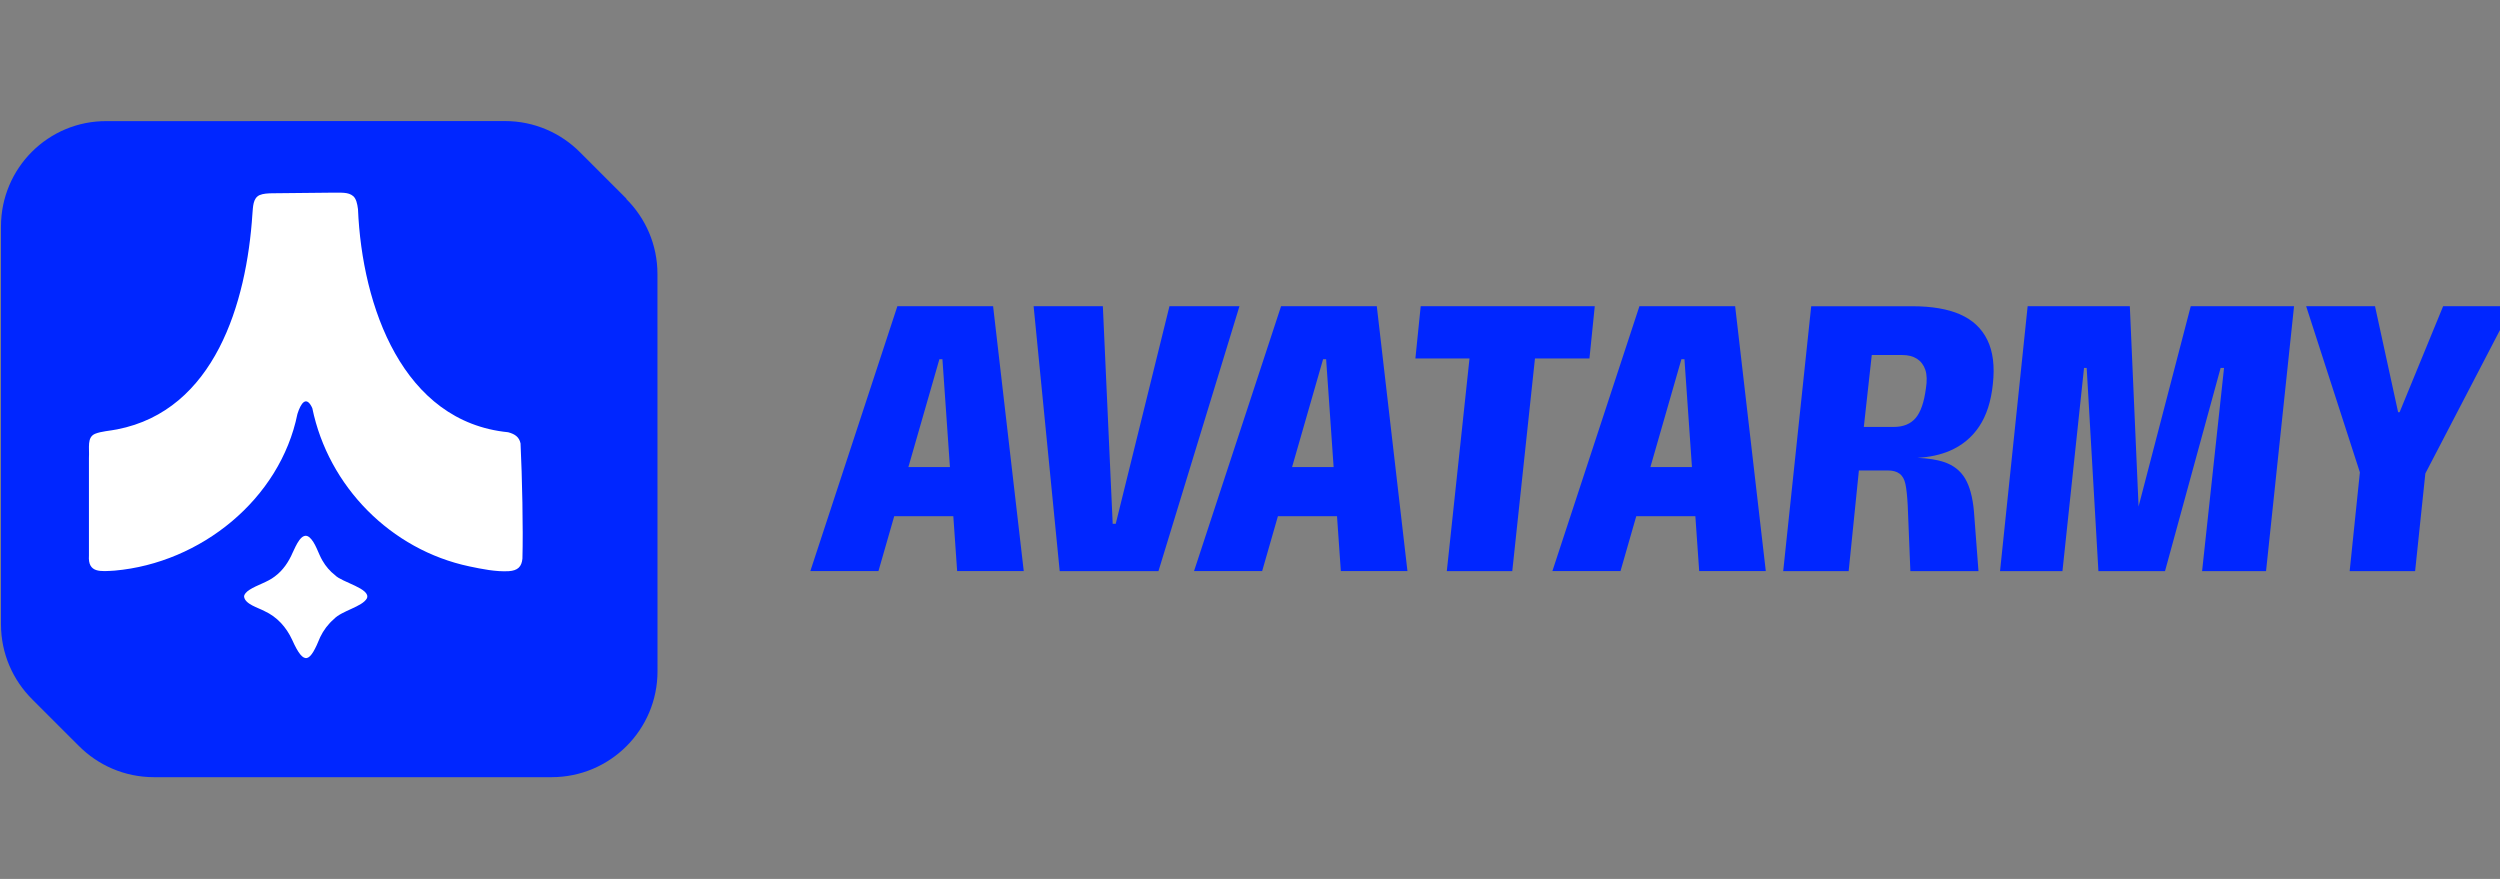
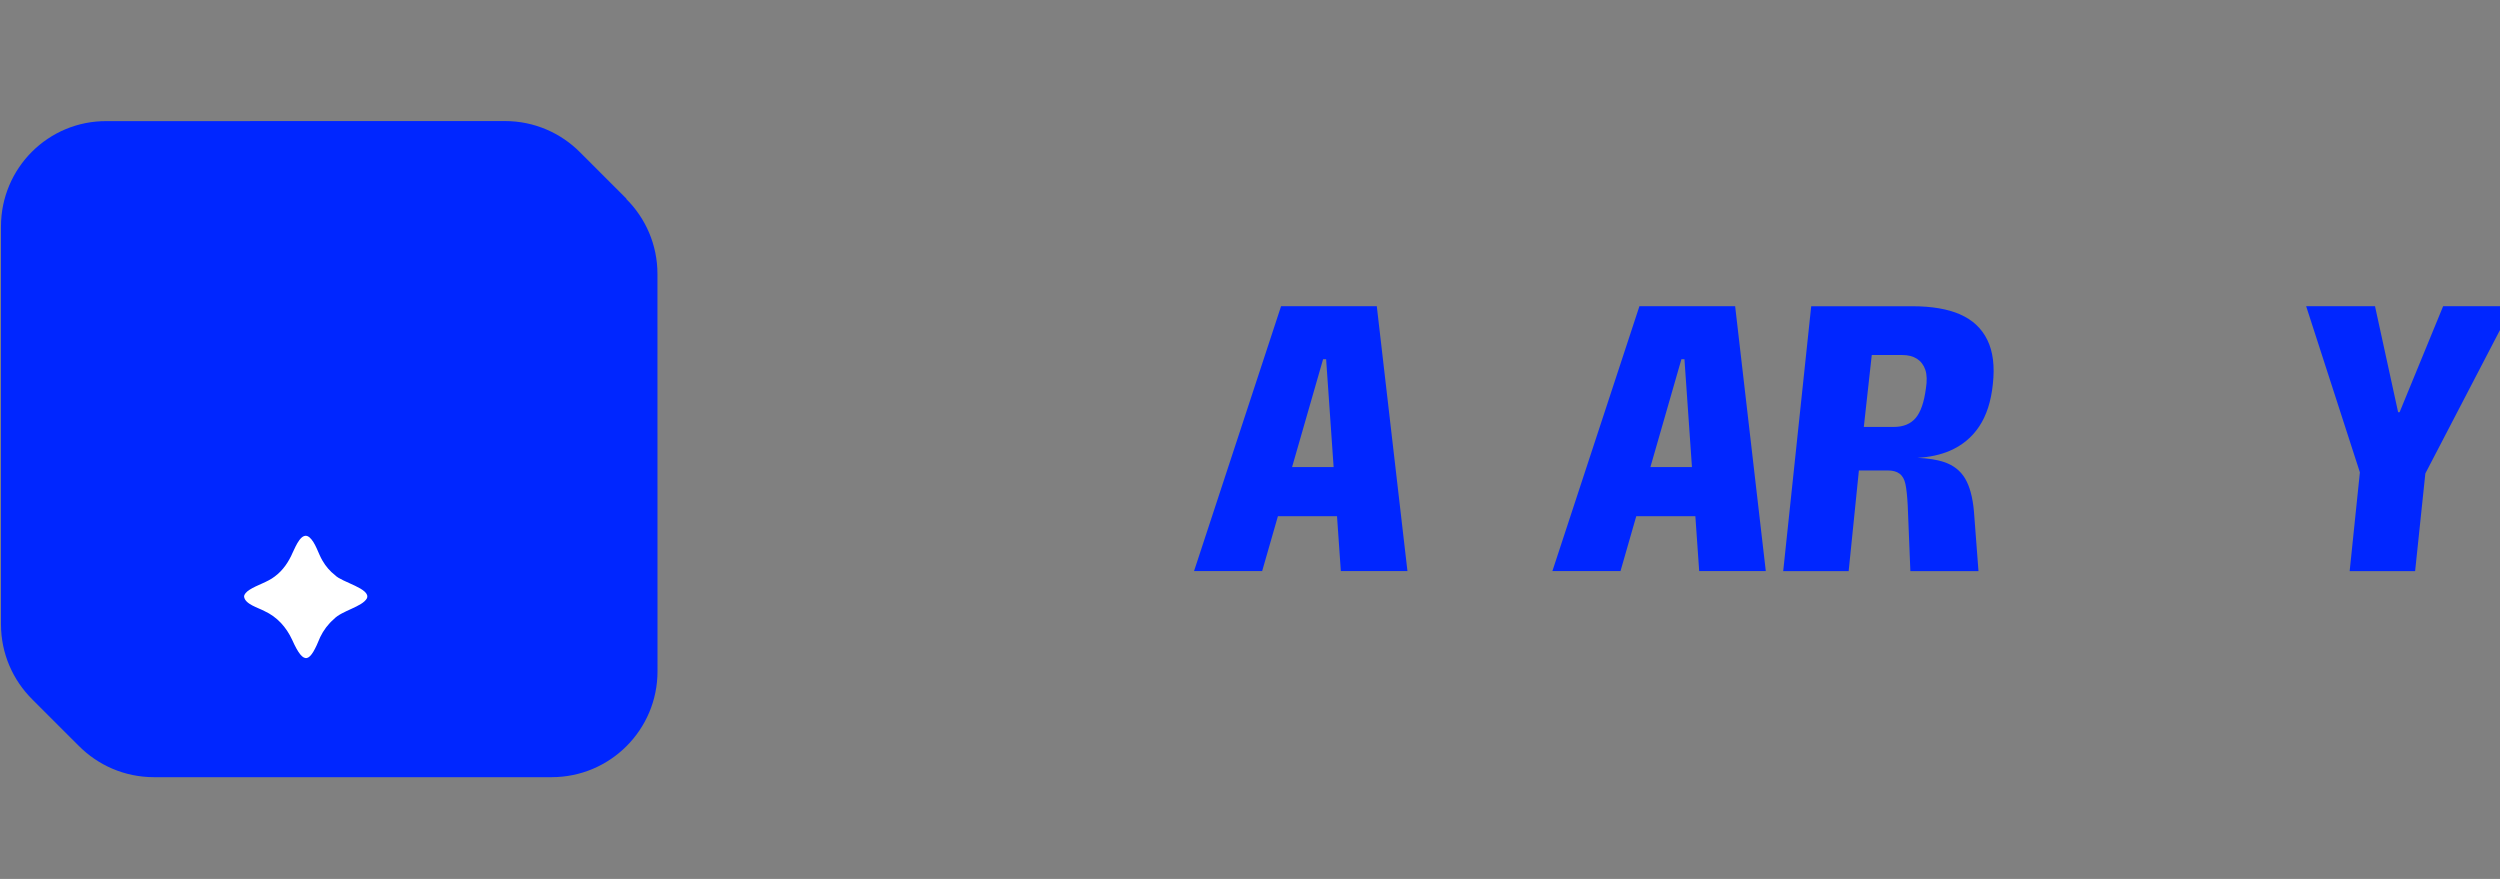
<svg xmlns="http://www.w3.org/2000/svg" id="Layer_1" viewBox="0 0 1046.47 367.92">
  <rect x="0" y="0" width="1046.47" height="367.92" fill="#808080" stroke="none" />
  <defs>
    <style>.cls-1{fill:#fff;}.cls-2{fill:#0026ff;}</style>
  </defs>
  <path class="cls-2" d="M262.28,83.22c-.08-.08-.16-.16-.24-.24-.08-.08-.16-.16-.24-.24-.08-.08-.16-.16-.24-.24-.08-.08-.16-.16-.25-.24-.08-.08-.16-.16-.24-.25-.08-.08-.16-.16-.24-.24-.08-.08-.16-.16-.24-.24-.08-.08-.16-.16-.24-.25s-.16-.16-.25-.24c-.08-.08-.16-.16-.24-.24-.08-.08-.16-.16-.24-.24-.08-.08-.16-.16-.25-.24-.08-.08-.16-.16-.24-.25-.08-.08-.16-.16-.24-.24-.08-.08-.16-.16-.24-.24-.08-.08-.16-.16-.24-.25s-.16-.16-.25-.24c-.08-.08-.16-.16-.24-.24-.08-.08-.16-.16-.24-.24-.08-.08-.16-.16-.25-.24-.08-.08-.16-.16-.24-.24-.08-.08-.16-.16-.25-.25-.08-.08-.16-.16-.24-.25l-.24-.24c-.08-.08-.16-.16-.25-.24-.08-.08-.16-.16-.24-.24-.08-.08-.16-.16-.24-.24-.08-.08-.16-.16-.25-.25-.08-.08-.16-.16-.24-.24-.08-.08-.16-.16-.24-.24-.08-.08-.16-.16-.24-.25s-.16-.16-.24-.24-.16-.16-.25-.24c-.08-.08-.16-.16-.24-.24-.08-.08-.16-.16-.24-.24-.08-.08-.16-.16-.25-.25-.08-.08-.16-.16-.24-.24-.08-.08-.16-.16-.24-.24-.08-.08-.16-.16-.24-.25s-.16-.16-.24-.24-.16-.16-.25-.24c-.08-.08-.16-.16-.24-.24-.08-.08-.16-.16-.24-.24-.08-.08-.16-.16-.25-.25-.08-.08-.16-.16-.24-.24-.08-.08-.16-.16-.24-.24-.08-.08-.16-.16-.24-.25-.08-.08-.16-.16-.25-.25-.08-.08-.16-.16-.24-.24-.08-.08-.16-.16-.24-.24-.08-.08-.16-.16-.25-.24-.08-.08-.16-.16-.24-.25-.08-.08-.16-.16-.24-.24-.08-.08-.16-.16-.24-.24-.08-.08-.16-.16-.24-.25-.08-.08-.16-.16-.25-.24-.08-.08-.16-.16-.24-.24-.08-.08-.16-.16-.24-.24-.08-.08-.16-.16-.25-.24-.08-.08-.16-.16-.24-.25-.08-.08-.16-.16-.24-.24-.08-.08-.16-.16-.24-.24-.08-.08-.16-.16-.24-.25s-.16-.16-.25-.24c-.08-.08-.16-.16-.24-.24-.08-.08-.16-.16-.24-.24-.08-.08-.16-.16-.25-.24-.08-.08-.16-.16-.24-.25-.08-.08-.16-.16-.24-.24-.08-.08-.16-.16-.25-.25l-.24-.24c-.08-.08-.16-.16-.25-.24-.08-.08-.16-.16-.24-.24-.08-.08-.16-.16-.24-.24-.08-.08-.16-.16-.25-.25-.08-.08-.16-.16-.24-.24-.08-.08-.16-.16-.24-.24-.08-.08-.16-.16-.24-.25-.08-.08-.16-.16-.24-.24-.08-.08-.16-.16-.25-.24-8.03-8.09-19.15-13.11-31.45-13.11H44.73C20.25,50.5.41,70.34.41,94.82v166.49c0,12.3,5.02,23.42,13.11,31.45.08.08.16.16.24.24.08.08.16.16.25.25.08.08.16.16.24.24.08.08.16.16.24.24.08.08.16.16.24.25s.16.16.24.24.16.16.25.24c.08.08.16.16.24.24.08.08.16.16.24.24.08.08.16.16.25.25.08.08.16.16.24.24.08.08.16.16.24.24.08.08.16.16.24.25l.24.24c.08.08.16.16.25.24.08.08.16.16.24.24.08.08.16.16.24.24.08.08.16.16.25.25.08.08.16.16.25.25.08.08.16.16.24.24.08.08.16.16.24.25s.16.16.25.24c.08.08.16.16.24.24.08.08.16.16.24.24.08.08.16.16.25.25.08.08.16.16.24.24.08.08.16.16.24.24.08.08.16.16.24.25s.16.16.24.24c.08.08.16.16.25.24.08.08.16.16.24.24.08.08.16.16.24.24.08.08.16.16.25.25.08.08.16.16.24.24.08.08.16.16.24.24.08.08.16.16.24.25s.16.16.24.24.16.16.25.24c.08.08.16.16.24.24.08.08.16.16.24.24.08.08.16.16.25.25.08.08.16.16.24.24.08.08.16.16.24.24.08.08.16.16.24.25s.16.16.24.24.16.16.25.24c.08.08.16.16.24.24.08.08.16.16.24.24.08.08.16.16.25.25.08.08.16.16.24.24.08.08.16.16.24.24.08.08.16.16.24.25l.24.24c.08.08.16.16.25.24.08.08.16.16.24.24.08.08.16.16.24.24.08.08.16.16.25.25.08.08.16.16.24.24.08.08.16.16.24.24.08.08.16.16.24.25s.16.16.24.24.16.16.25.24c.08.08.16.16.24.24.08.08.16.16.24.24.08.08.16.16.25.25.08.08.16.16.24.24.08.08.16.16.25.25.08.08.16.16.24.24s.16.16.25.24c.08.08.16.16.24.24.08.08.16.16.24.24.08.08.16.16.24.24.08.08.16.16.25.25.08.08.16.16.24.24.08.08.16.16.24.25s.16.16.24.24.16.16.25.24c.08.08.16.16.24.24.08.08.16.16.24.24.08.08.16.16.25.25,8.03,8.09,19.15,13.11,31.45,13.11h166.49c24.47,0,44.31-19.84,44.31-44.31V114.67c0-12.3-5.02-23.42-13.11-31.45Z" />
-   <path class="cls-1" d="M39.8,181.58c2.59-1.06,6.26-1.24,9.21-1.85,40.85-7.96,54.22-52.89,56.64-90.1.28-3.03.17-6.65,3-7.96,1.53-.66,3.48-.73,5.25-.77,6.5-.08,17.11-.17,24.47-.25,4.61.05,7.35-.35,9.5,1.46,1.19,1.09,1.67,2.98,1.98,5.45,1.71,40.81,18.77,89.02,62.85,93.37,2.95.78,4.65,2.08,5.19,4.68.68,14.05,1.14,35.93.79,48.23-.32,3.32-1.89,5.01-5.76,5.25-5.34.29-11.15-.89-16.42-2-32.91-6.94-59.03-33.49-65.77-66.23-1.07-2.43-2.37-3.47-3.6-2.51-.97.71-1.91,2.61-2.63,4.92-7.26,35.72-40.51,62.39-76.48,65.58-5.78.33-11.31,1.17-10.79-6.3,0-9.22-.01-28.51,0-40.85.25-4.36-.9-8.57,2.5-10.09l.1-.05Z" />
  <path class="cls-1" d="M129.4,224.79c2.7,2.26,3.75,6.86,5.63,9.96,1.34,2.31,3.1,4.38,5.22,6.01,2.77,2.97,15.07,5.61,13.34,9.69-1.96,3.58-10.5,5.16-13.81,8.68-2.41,2.08-4.35,4.65-5.73,7.53-4.18,10.21-6.59,12.75-11.76,1.15-2.45-5.31-6.32-9.6-11.55-12-2.65-1.44-8.31-2.92-8.57-6.15.06-.94.91-1.89,2.29-2.79,3.19-2.05,7.47-3.16,10.55-5.56,3.43-2.52,5.88-6.18,7.53-10.07,1.38-2.92,3.73-8.62,6.75-6.51l.09.06Z" />
-   <path class="cls-2" d="M375.63,128.18l-36.43,110.87h28.51l6.6-22.97h24.74l1.6,22.97h27.88l-12.83-110.87h-40.07ZM380.24,195.5l12.98-45.14h1.27l3.14,45.14h-17.39Z" />
-   <polygon class="cls-2" points="489.52 128.18 467.03 219.26 465.76 219.26 461.64 128.18 432.66 128.18 443.58 239.06 484.92 239.06 518.82 128.18 489.52 128.18" />
  <path class="cls-2" d="M536.24,128.18l-36.43,110.87h28.51l6.6-22.97h24.74l1.6,22.97h27.88l-12.83-110.87h-40.07ZM540.85,195.5l12.98-45.14h1.27l3.14,45.14h-17.39Z" />
-   <polygon class="cls-2" points="667.55 128.18 594.69 128.18 592.47 150.04 615.12 150.04 605.62 239.06 633.02 239.06 642.52 150.04 665.33 150.04 667.55 128.18" />
  <path class="cls-2" d="M686.24,128.18l-36.43,110.87h28.51l6.6-22.97h24.74l1.6,22.97h27.88l-12.83-110.87h-40.07ZM690.84,195.5l12.98-45.14h1.27l3.14,45.14h-17.39Z" />
  <path class="cls-2" d="M820.48,131.59c-5.23-2.27-11.91-3.4-20.04-3.4h-42.29l-11.72,110.87h27.4l4.28-42.13h12.2c2.01,0,3.62.45,4.83,1.35,1.21.9,2.03,2.35,2.46,4.36.42,2.01.74,4.96.95,8.87l1.11,27.56h28.51l-1.9-25.02c-.53-5.91-1.77-10.51-3.72-13.78-1.95-3.27-4.91-5.57-8.87-6.89-2.84-.95-6.53-1.52-11.04-1.73,5.12-.3,9.62-1.28,13.49-2.94,5.17-2.22,9.29-5.62,12.35-10.22,3.06-4.59,4.96-10.48,5.7-17.66.84-7.5.08-13.67-2.3-18.53-2.37-4.86-6.18-8.42-11.41-10.69ZM806.14,162.71c-.74,5.7-2.17,9.79-4.28,12.28-2.11,2.48-5.18,3.72-9.18,3.72h-12.51l3.33-30.1h12.83c2.43,0,4.46.53,6.1,1.58,1.64,1.06,2.8,2.59,3.48,4.6.69,2.01.76,4.65.24,7.92Z" />
-   <polygon class="cls-2" points="895.18 212.01 891.52 128.18 848.75 128.18 837.19 239.06 863.32 239.06 872.35 154 873.46 154 878.37 239.06 906.25 239.06 929.53 154 930.96 154 921.77 239.06 948.54 239.06 960.26 128.18 917.02 128.18 895.18 212.01" />
  <polygon class="cls-2" points="1022.67 128.18 1004.45 172.53 1003.82 172.53 994.15 128.18 965.33 128.18 987.82 197.72 983.54 239.06 1010.94 239.06 1015.22 198.19 1051.65 128.18 1022.67 128.18" />
</svg>